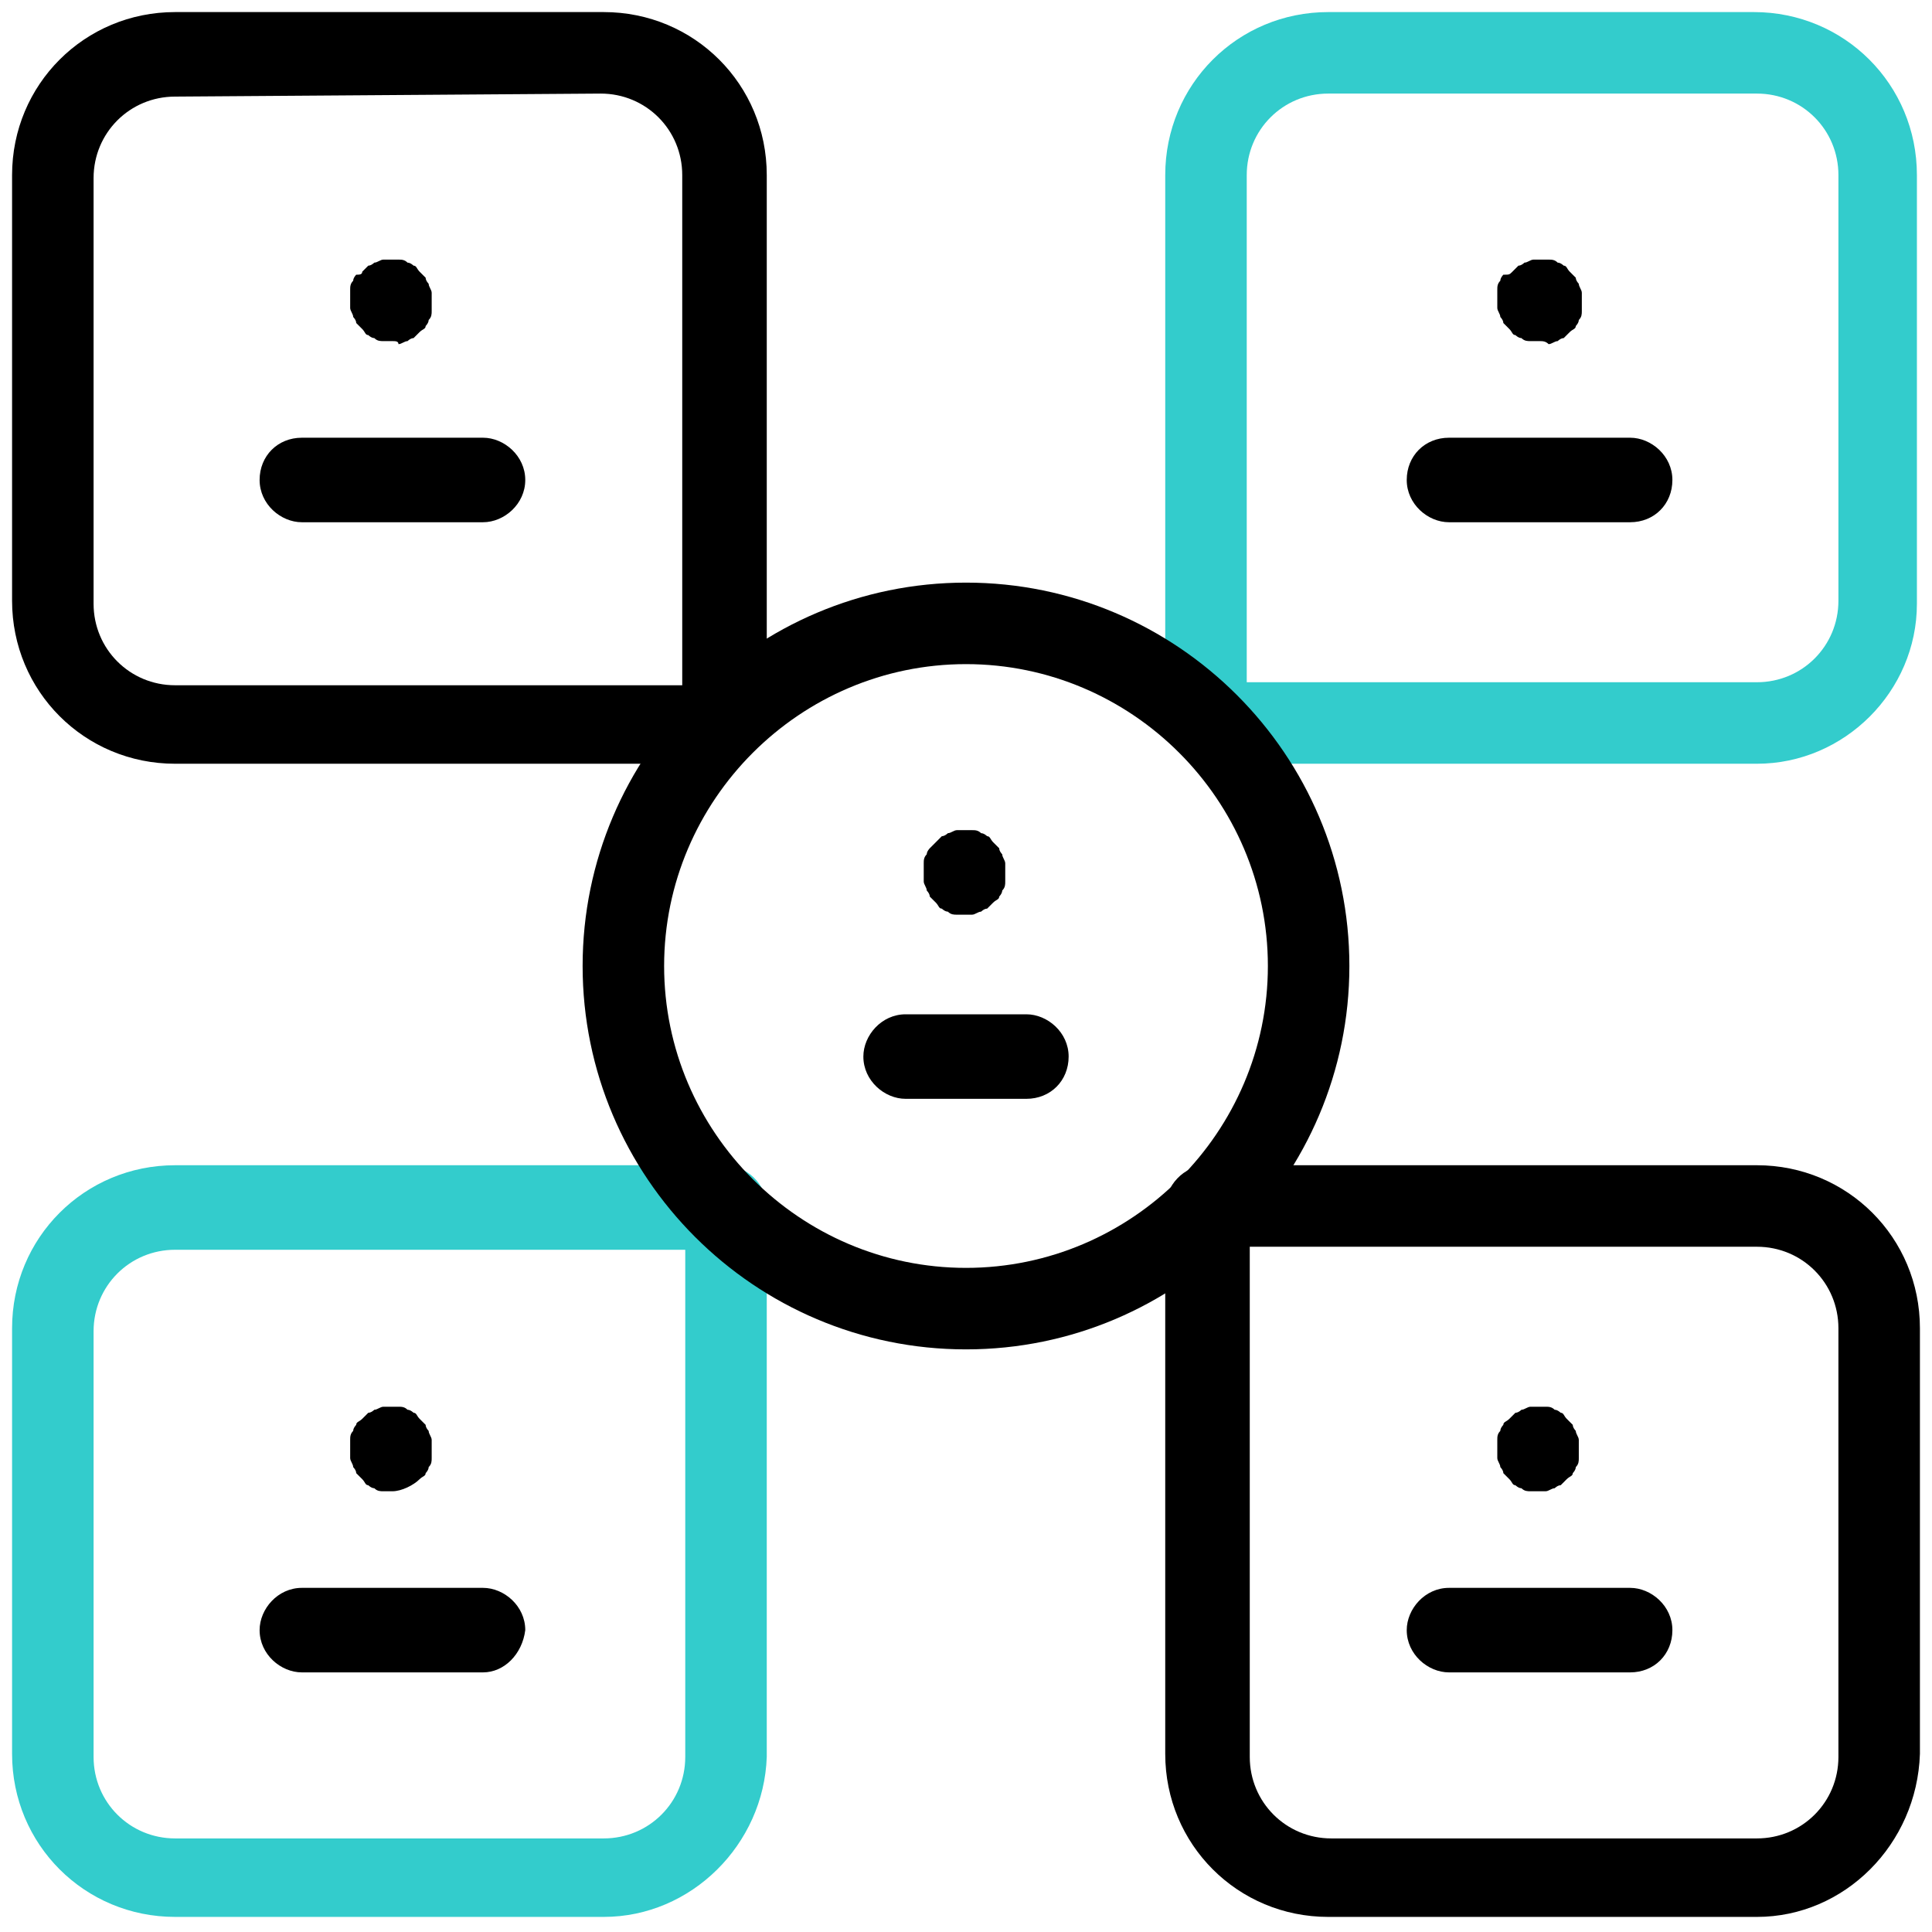
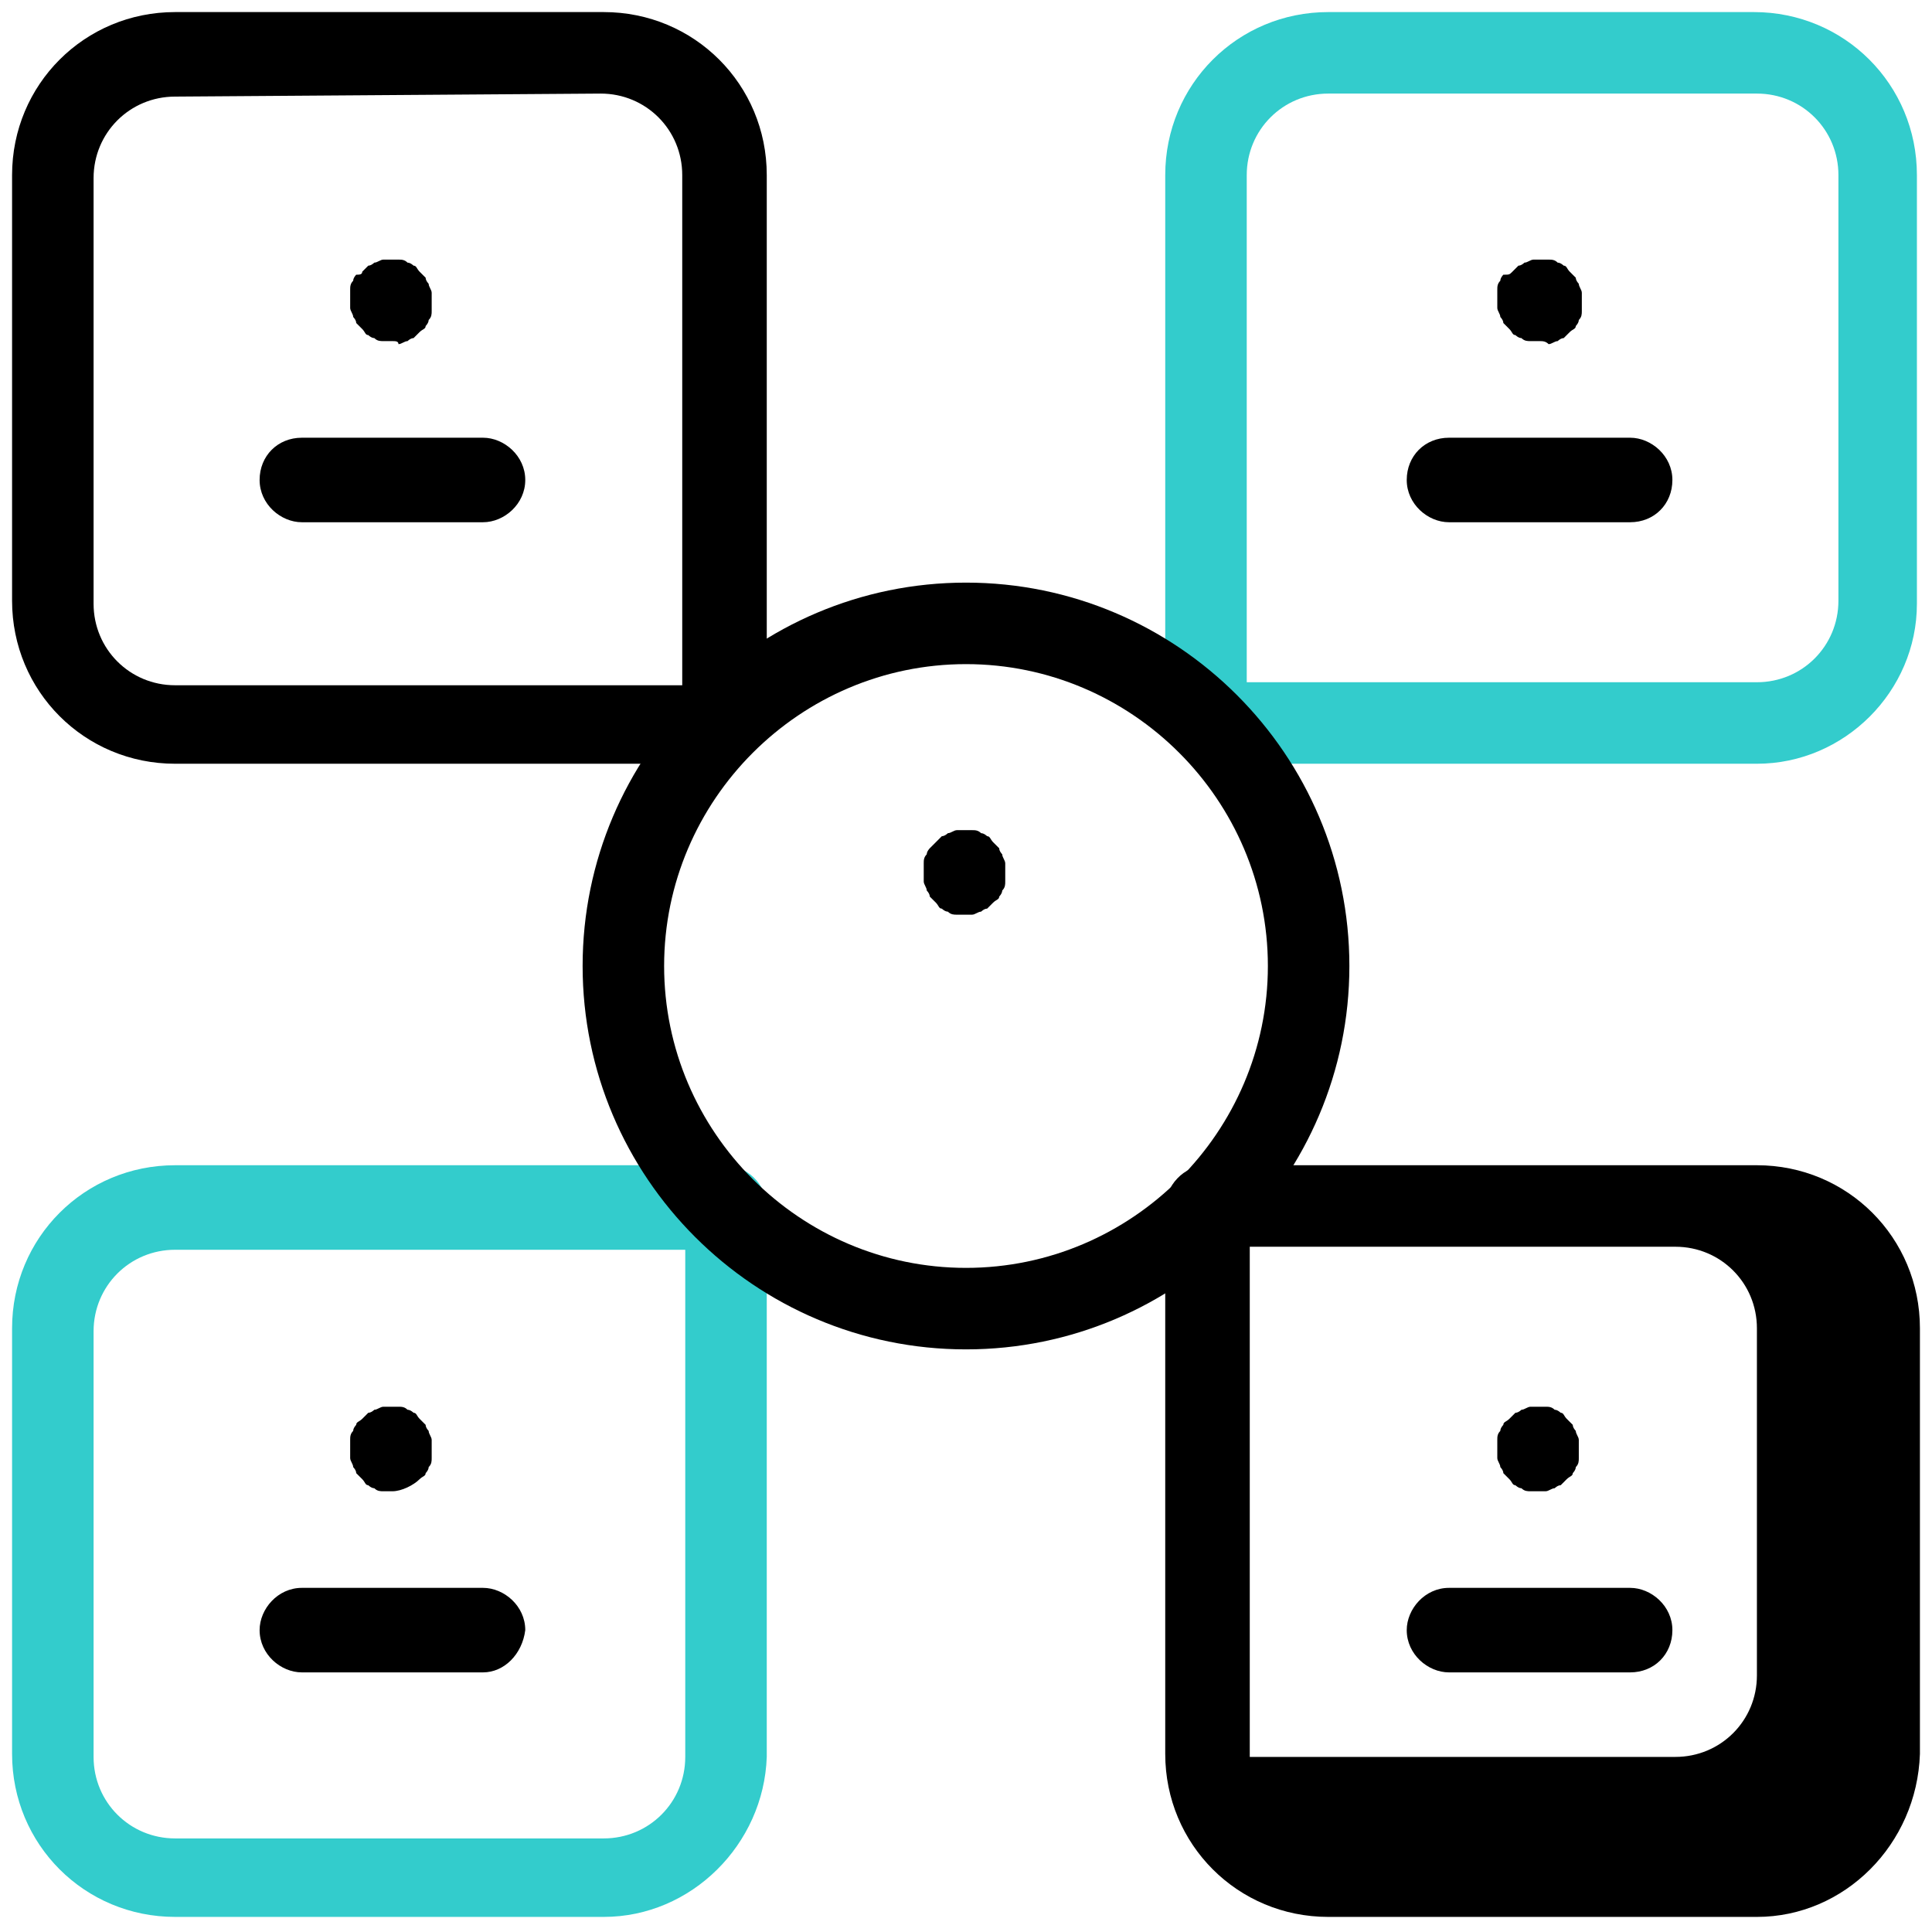
<svg xmlns="http://www.w3.org/2000/svg" id="Layer_1" x="0px" y="0px" viewBox="0 0 64 64" style="enable-background:new 0 0 64 64;" xml:space="preserve">
  <style type="text/css">	.st0{fill:#33CCCC;}</style>
  <g>
    <g>
      <path class="st0" d="M58.2,25.3H40c-0.7,0-1.4-0.6-1.4-1.4V5.8c0-3,2.4-5.4,5.4-5.4h14.1c3,0,5.4,2.4,5.4,5.4V20    C63.5,22.9,61.1,25.3,58.2,25.3z M41.4,22.6h16.8c1.5,0,2.7-1.2,2.7-2.7V5.8c0-1.5-1.2-2.7-2.7-2.7H44c-1.5,0-2.7,1.2-2.7,2.7    v16.8H41.4z" />
    </g>
    <g>
      <path class="st0" d="M20,63.5H5.8c-3,0-5.4-2.4-5.4-5.4V44c0-3,2.4-5.4,5.4-5.4H24c0.7,0,1.4,0.6,1.4,1.4v18.2    C25.3,61.1,22.9,63.5,20,63.5z M5.8,41.4c-1.5,0-2.7,1.2-2.7,2.7v14.1c0,1.5,1.2,2.7,2.7,2.7H20c1.5,0,2.7-1.2,2.7-2.7V41.4H5.8z" />
    </g>
    <g>
      <path d="M32,44.7c-7,0-12.7-5.7-12.7-12.7S25,19.3,32,19.3S44.7,25,44.7,32S39,44.7,32,44.7z M32,22c-5.5,0-10,4.5-10,10    s4.5,10,10,10s10-4.5,10-10S37.5,22,32,22z" />
    </g>
    <g>
      <path d="M24,25.3H5.8c-3,0-5.4-2.4-5.4-5.4V5.8c0-3,2.4-5.4,5.4-5.4H20c3,0,5.4,2.4,5.4,5.4V24C25.3,24.7,24.7,25.3,24,25.3z     M5.8,3.2c-1.5,0-2.7,1.2-2.7,2.7V20c0,1.5,1.2,2.7,2.7,2.7h16.8V5.8c0-1.5-1.2-2.7-2.7-2.7L5.8,3.2L5.8,3.2z" />
    </g>
    <g>
      <path d="M13,11.3c-0.1,0-0.2,0-0.3,0s-0.2,0-0.3-0.1c-0.1,0-0.2-0.1-0.2-0.1c-0.1,0-0.1-0.1-0.2-0.2c-0.1-0.1-0.1-0.1-0.2-0.2    c0-0.1-0.1-0.2-0.1-0.2c0-0.1-0.1-0.2-0.1-0.3s0-0.2,0-0.3s0-0.2,0-0.3s0-0.2,0.1-0.3c0-0.1,0.1-0.2,0.1-0.2c0.1,0,0.2,0,0.2-0.1    c0.1-0.1,0.1-0.1,0.2-0.2c0.1,0,0.2-0.1,0.2-0.1c0.1,0,0.2-0.1,0.3-0.1c0.2,0,0.4,0,0.5,0s0.2,0,0.3,0.1c0.1,0,0.2,0.1,0.2,0.1    c0.1,0,0.1,0.1,0.2,0.2C14,9.1,14,9.1,14.1,9.2c0,0.1,0.1,0.2,0.1,0.2c0,0.1,0.1,0.2,0.1,0.3s0,0.2,0,0.3s0,0.2,0,0.3    s0,0.2-0.1,0.3c0,0.1-0.1,0.2-0.1,0.2c0,0.1-0.1,0.1-0.2,0.2c-0.1,0.1-0.1,0.1-0.2,0.2c-0.1,0-0.2,0.1-0.2,0.1    c-0.1,0-0.2,0.1-0.3,0.1C13.2,11.3,13.1,11.3,13,11.3z" />
    </g>
    <g>
      <path d="M51,11.3c-0.1,0-0.2,0-0.3,0s-0.2,0-0.3-0.1c-0.1,0-0.2-0.1-0.2-0.1c-0.1,0-0.1-0.1-0.2-0.2c-0.1-0.1-0.1-0.1-0.2-0.2    c0-0.1-0.1-0.2-0.1-0.2c0-0.1-0.1-0.2-0.1-0.3s0-0.2,0-0.3s0-0.2,0-0.3s0-0.2,0.1-0.3c0-0.1,0.1-0.2,0.1-0.2c0.2,0,0.2,0,0.3-0.1    s0.1-0.1,0.2-0.2c0.1,0,0.2-0.1,0.2-0.1c0.1,0,0.2-0.1,0.3-0.1c0.2,0,0.4,0,0.5,0s0.2,0,0.3,0.1c0.1,0,0.2,0.1,0.2,0.1    c0.1,0,0.1,0.1,0.2,0.2c0.1,0.1,0.1,0.1,0.2,0.2c0,0.1,0.1,0.2,0.1,0.2c0,0.1,0.1,0.2,0.1,0.3s0,0.2,0,0.3s0,0.2,0,0.3    s0,0.2-0.1,0.3c0,0.1-0.1,0.2-0.1,0.2c0,0.1-0.1,0.1-0.2,0.2c-0.1,0.1-0.1,0.1-0.2,0.2c-0.1,0-0.2,0.1-0.2,0.1    c-0.1,0-0.2,0.1-0.3,0.1C51.2,11.3,51.1,11.3,51,11.3z" />
    </g>
    <g>
      <path d="M16,17.3h-6c-0.7,0-1.4-0.6-1.4-1.4s0.6-1.4,1.4-1.4h6c0.7,0,1.4,0.6,1.4,1.4S16.7,17.3,16,17.3z" />
    </g>
    <g>
      <path d="M54,17.3h-6c-0.7,0-1.4-0.6-1.4-1.4s0.6-1.4,1.4-1.4h6c0.7,0,1.4,0.6,1.4,1.4S54.8,17.3,54,17.3z" />
    </g>
    <g>
-       <path d="M58.2,63.5H44c-3,0-5.4-2.4-5.4-5.4V40c0-0.7,0.6-1.4,1.4-1.4h18.2c3,0,5.4,2.4,5.4,5.4v14.1    C63.5,61.1,61.1,63.5,58.2,63.5z M41.4,41.4v16.8c0,1.5,1.2,2.7,2.7,2.7h14.1c1.5,0,2.7-1.2,2.7-2.7V44c0-1.5-1.2-2.7-2.7-2.7    H41.4V41.4z" />
+       <path d="M58.2,63.5H44c-3,0-5.4-2.4-5.4-5.4V40c0-0.7,0.6-1.4,1.4-1.4h18.2c3,0,5.4,2.4,5.4,5.4v14.1    C63.5,61.1,61.1,63.5,58.2,63.5z M41.4,41.4v16.8h14.1c1.5,0,2.7-1.2,2.7-2.7V44c0-1.5-1.2-2.7-2.7-2.7    H41.4V41.4z" />
    </g>
    <g>
      <path d="M13,49.4c-0.1,0-0.2,0-0.3,0s-0.2,0-0.3-0.1c-0.1,0-0.2-0.1-0.2-0.1c-0.1,0-0.1-0.1-0.2-0.2c-0.1-0.1-0.1-0.1-0.2-0.2    c0-0.1-0.1-0.2-0.1-0.2c0-0.1-0.1-0.2-0.1-0.3s0-0.2,0-0.3s0-0.2,0-0.3s0-0.2,0.1-0.3c0-0.1,0.1-0.2,0.1-0.2    c0-0.1,0.1-0.1,0.2-0.2c0.1-0.1,0.1-0.1,0.2-0.2c0.1,0,0.2-0.1,0.2-0.1c0.1,0,0.2-0.1,0.3-0.1c0.2,0,0.4,0,0.5,0s0.2,0,0.3,0.1    c0.1,0,0.2,0.1,0.2,0.1c0.1,0,0.1,0.1,0.2,0.2c0.1,0.1,0.1,0.1,0.2,0.2c0,0.1,0.1,0.2,0.1,0.2c0,0.1,0.1,0.2,0.1,0.3s0,0.2,0,0.3    s0,0.2,0,0.3s0,0.2-0.1,0.3c0,0.1-0.1,0.2-0.1,0.2c0,0.1-0.1,0.1-0.2,0.2C13.7,49.2,13.3,49.4,13,49.4z" />
    </g>
    <g>
      <path d="M51,49.4c-0.1,0-0.2,0-0.3,0s-0.2,0-0.3-0.1c-0.1,0-0.2-0.1-0.2-0.1c-0.1,0-0.1-0.1-0.2-0.2c-0.1-0.1-0.1-0.1-0.2-0.2    c0-0.1-0.1-0.2-0.1-0.2c0-0.1-0.1-0.2-0.1-0.3s0-0.2,0-0.3s0-0.2,0-0.3s0-0.2,0.1-0.3c0-0.1,0.1-0.2,0.1-0.2    c0-0.1,0.1-0.1,0.2-0.2c0.1-0.1,0.1-0.1,0.2-0.2c0.1,0,0.2-0.1,0.2-0.1c0.1,0,0.2-0.1,0.3-0.1c0.2,0,0.4,0,0.5,0s0.2,0,0.3,0.1    c0.1,0,0.2,0.1,0.2,0.1c0.1,0,0.1,0.1,0.2,0.2c0.1,0.1,0.1,0.1,0.2,0.2c0,0.1,0.1,0.2,0.1,0.2c0,0.1,0.1,0.2,0.1,0.3s0,0.2,0,0.3    s0,0.2,0,0.3s0,0.2-0.1,0.3c0,0.1-0.1,0.2-0.1,0.2c0,0.1-0.1,0.1-0.2,0.2c-0.1,0.1-0.1,0.1-0.2,0.2c-0.1,0-0.2,0.1-0.2,0.1    c-0.1,0-0.2,0.1-0.3,0.1C51.2,49.4,51.1,49.4,51,49.4z" />
    </g>
    <g>
      <path d="M16,55.4h-6c-0.7,0-1.4-0.6-1.4-1.4c0-0.7,0.6-1.4,1.4-1.4h6c0.7,0,1.4,0.6,1.4,1.4C17.3,54.8,16.7,55.4,16,55.4z" />
    </g>
    <g>
      <path d="M54,55.4h-6c-0.7,0-1.4-0.6-1.4-1.4c0-0.7,0.6-1.4,1.4-1.4h6c0.7,0,1.4,0.6,1.4,1.4C55.4,54.8,54.8,55.4,54,55.4z" />
    </g>
    <g>
      <path d="M32,30.3c-0.1,0-0.2,0-0.3,0c-0.1,0-0.2,0-0.3-0.1c-0.1,0-0.2-0.1-0.2-0.1c-0.1,0-0.1-0.1-0.2-0.2s-0.1-0.1-0.2-0.2    c0-0.1-0.1-0.2-0.1-0.2c0-0.1-0.1-0.2-0.1-0.3c0-0.1,0-0.2,0-0.3c0-0.1,0-0.2,0-0.3c0-0.1,0-0.2,0.1-0.3c0-0.1,0.1-0.2,0.1-0.2    c0.1-0.1,0.1-0.1,0.2-0.2s0.1-0.1,0.2-0.2c0.1,0,0.2-0.1,0.2-0.1c0.1,0,0.2-0.1,0.3-0.1c0.2,0,0.4,0,0.5,0s0.2,0,0.3,0.1    c0.1,0,0.2,0.1,0.2,0.1c0.1,0,0.1,0.1,0.2,0.2C33,28,33,28,33.1,28.1c0,0.1,0.1,0.2,0.1,0.2c0,0.1,0.1,0.2,0.1,0.3    c0,0.1,0,0.2,0,0.3c0,0.1,0,0.2,0,0.3c0,0.1,0,0.2-0.1,0.3c0,0.1-0.1,0.2-0.1,0.2c0,0.1-0.1,0.1-0.2,0.2c-0.1,0.1-0.1,0.1-0.2,0.2    c-0.1,0-0.2,0.1-0.2,0.1c-0.1,0-0.2,0.1-0.3,0.1C32.2,30.3,32.1,30.3,32,30.3z" />
    </g>
    <g>
-       <path d="M34,36.4h-4c-0.7,0-1.4-0.6-1.4-1.4c0-0.7,0.6-1.4,1.4-1.4h4c0.7,0,1.4,0.6,1.4,1.4C35.4,35.8,34.8,36.4,34,36.4z" />
-     </g>
+       </g>
  </g>
</svg>